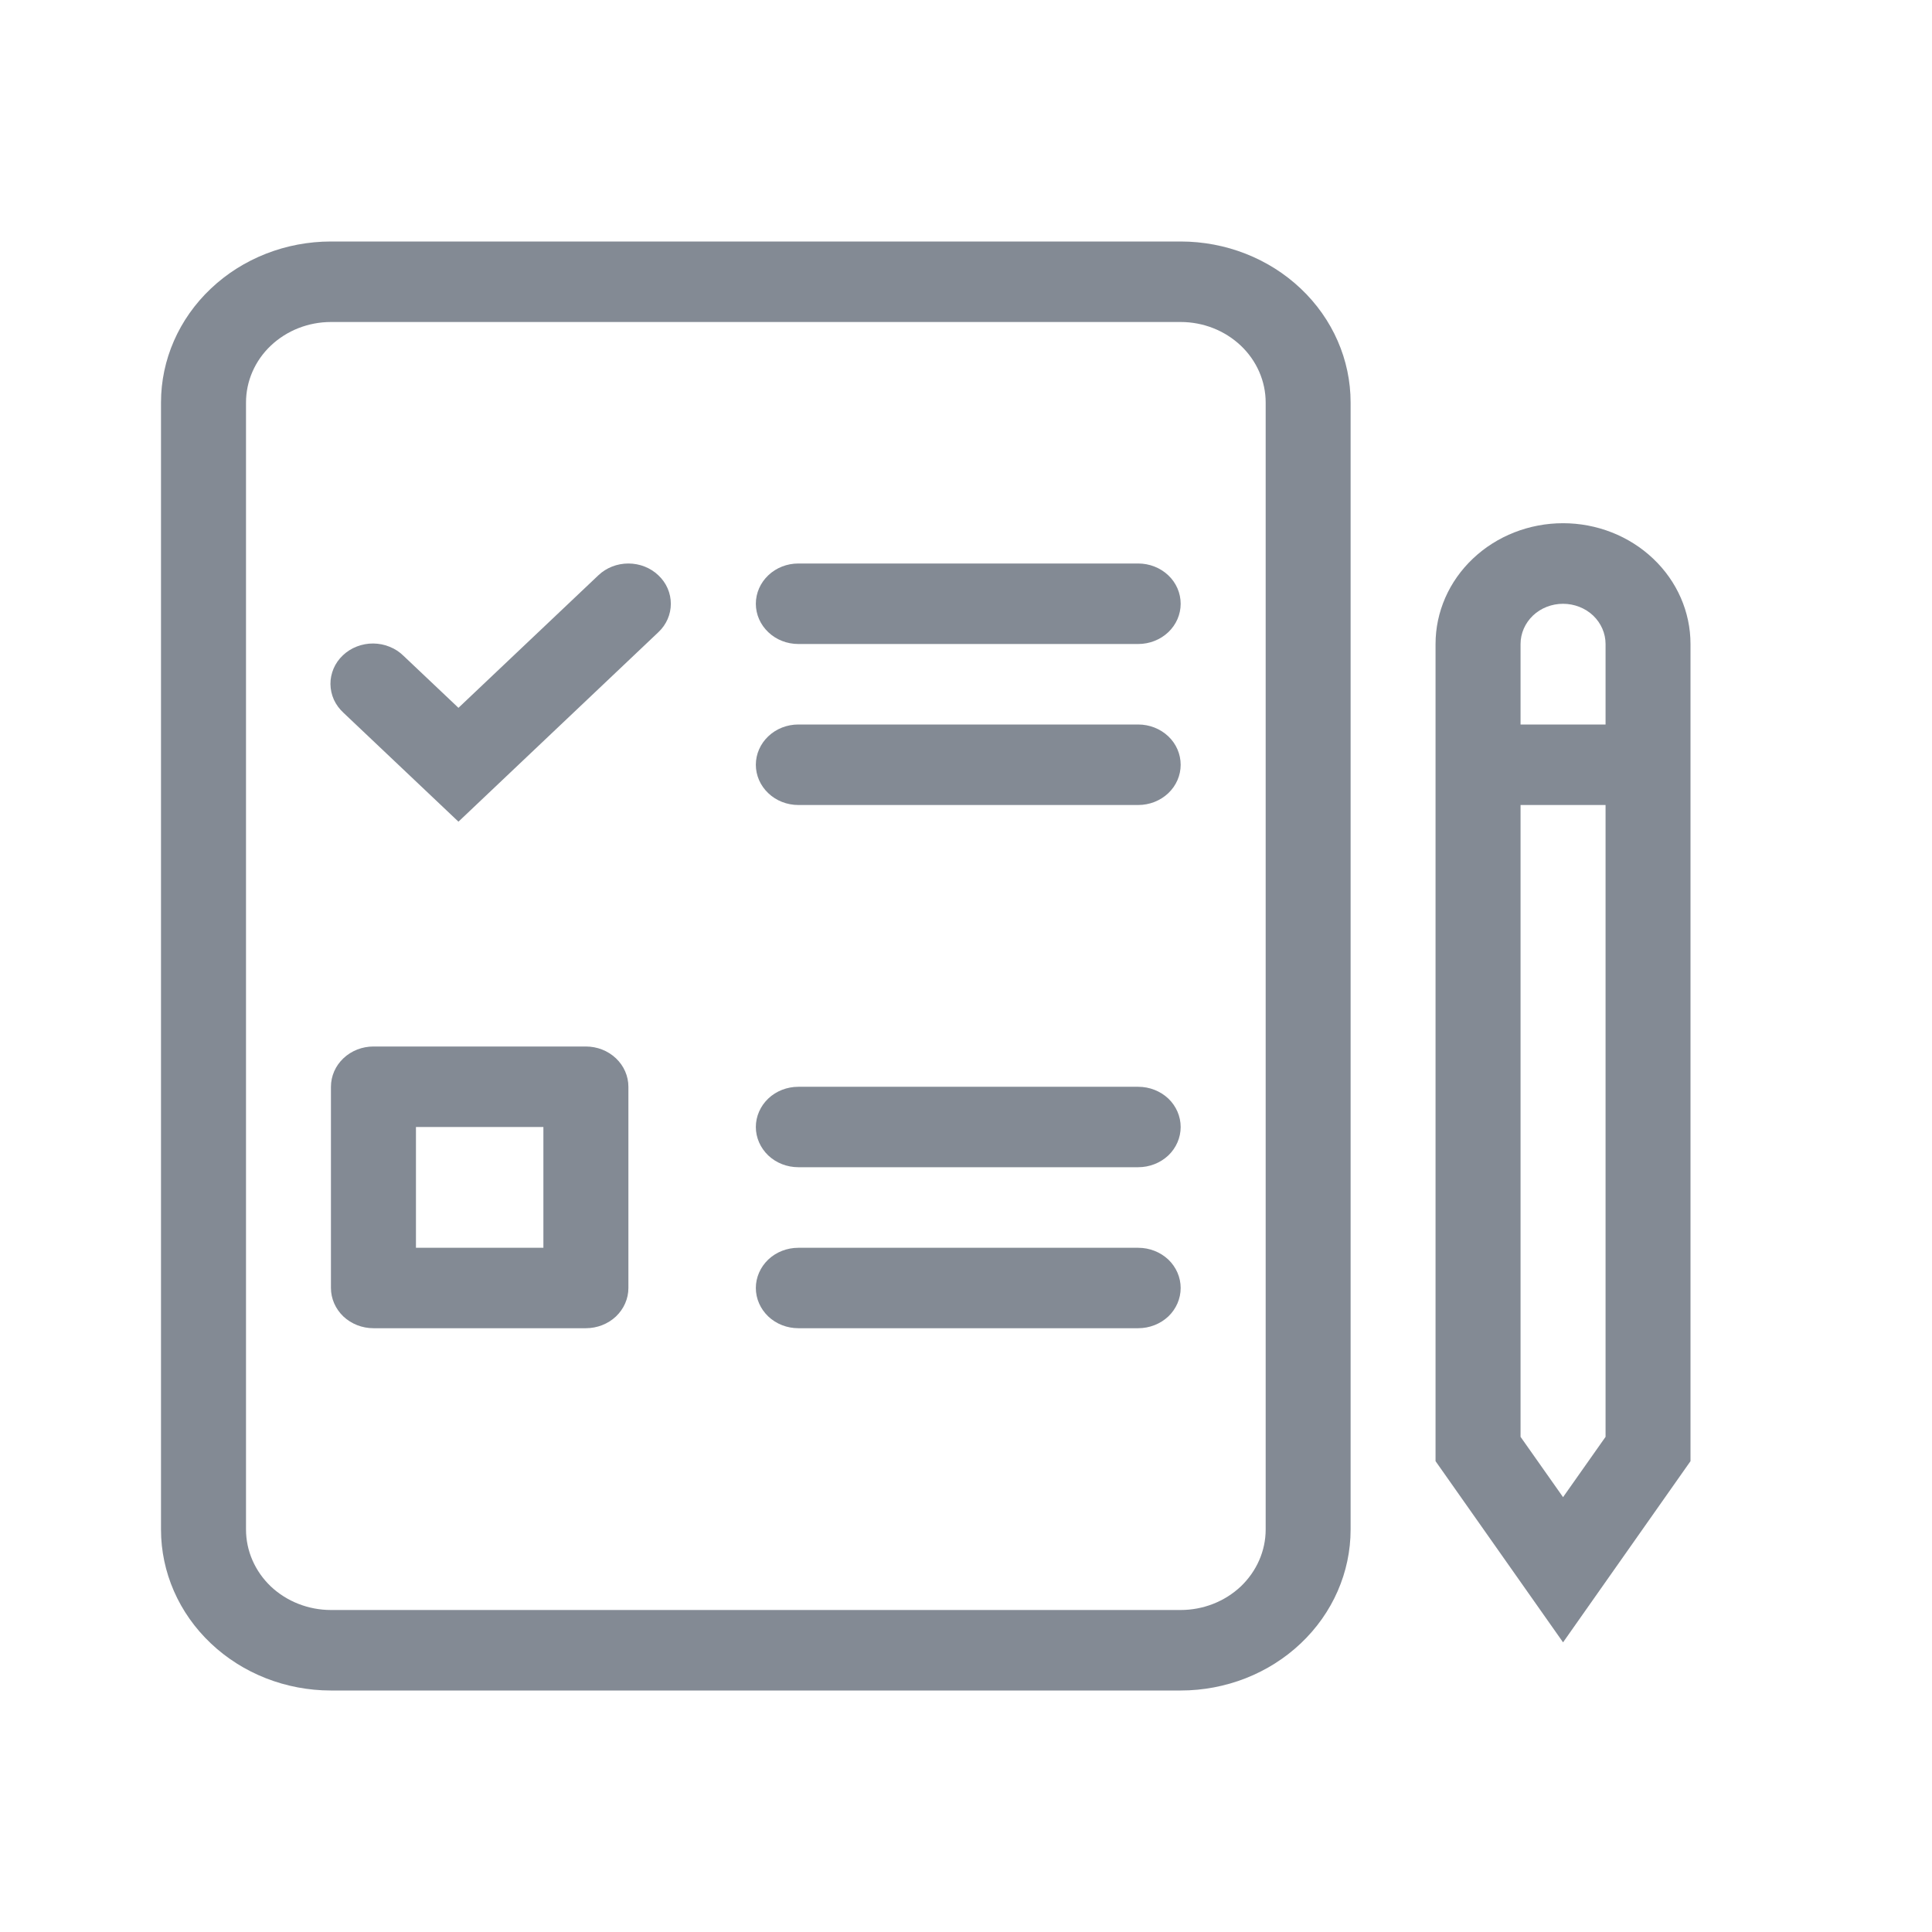
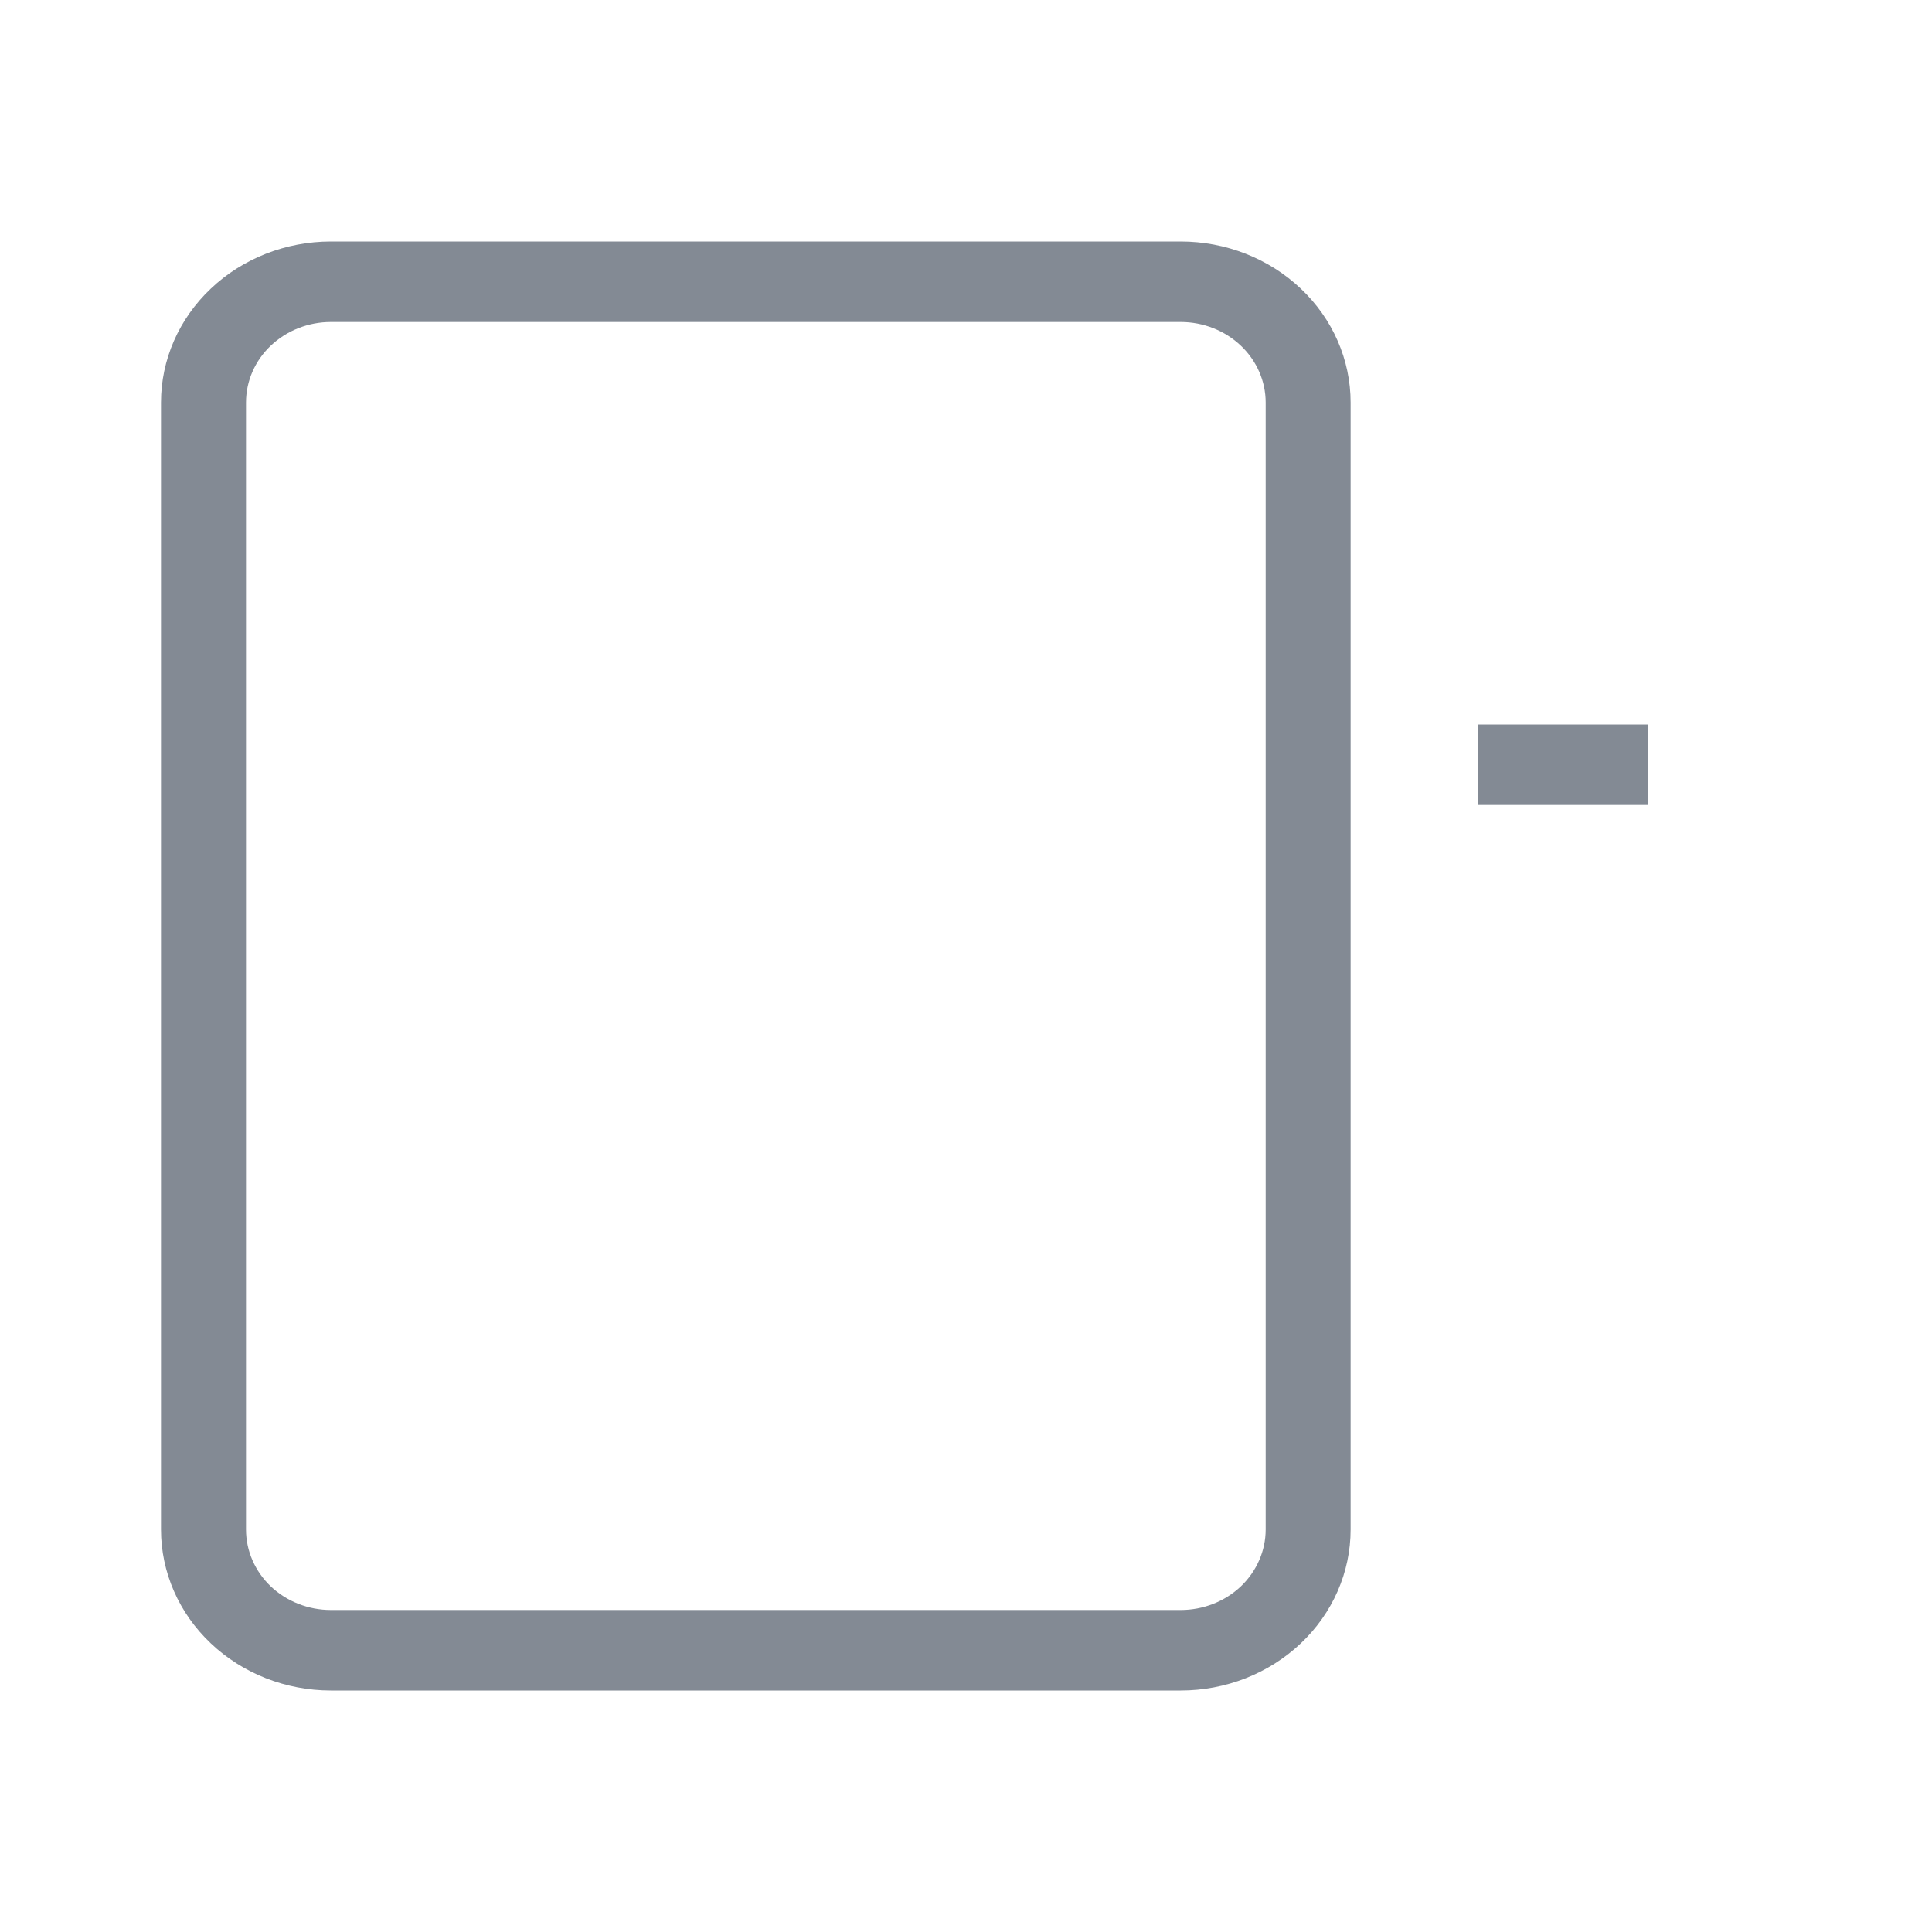
<svg xmlns="http://www.w3.org/2000/svg" width="27" height="27" viewBox="0 0 27 27" fill="none">
-   <path fill-rule="evenodd" clip-rule="evenodd" d="M20.062 9C20.062 8.552 20.25 8.123 20.584 7.807C20.918 7.49 21.371 7.312 21.844 7.312C22.316 7.312 22.769 7.49 23.103 7.807C23.437 8.123 23.625 8.552 23.625 9V20.42L21.844 22.952L20.062 20.42V9ZM21.844 8.438C21.686 8.438 21.535 8.497 21.424 8.602C21.313 8.708 21.25 8.851 21.25 9V20.08L21.844 20.923L22.438 20.08V9C22.438 8.851 22.375 8.708 22.264 8.602C22.152 8.497 22.001 8.438 21.844 8.438Z" fill="#838A94" />
  <path fill-rule="evenodd" clip-rule="evenodd" d="M23.031 11.25H20.656V10.125H23.031V11.25ZM4.625 4.5C4.31 4.5 4.008 4.619 3.785 4.83C3.563 5.04 3.438 5.327 3.438 5.625V21.375C3.438 21.673 3.563 21.959 3.785 22.171C4.008 22.381 4.31 22.5 4.625 22.5H16.5C16.815 22.5 17.117 22.381 17.34 22.171C17.562 21.959 17.688 21.673 17.688 21.375V5.625C17.688 5.327 17.562 5.04 17.34 4.83C17.117 4.619 16.815 4.5 16.5 4.5H4.625ZM2.25 5.625C2.25 5.028 2.5 4.456 2.946 4.034C3.391 3.612 3.995 3.375 4.625 3.375H16.5C17.13 3.375 17.734 3.612 18.179 4.034C18.625 4.456 18.875 5.028 18.875 5.625V21.375C18.875 21.972 18.625 22.544 18.179 22.966C17.734 23.388 17.13 23.625 16.5 23.625H4.625C3.995 23.625 3.391 23.388 2.946 22.966C2.5 22.544 2.25 21.972 2.25 21.375V5.625Z" fill="#838A94" />
-   <path fill-rule="evenodd" clip-rule="evenodd" d="M10.563 8.438C10.563 8.288 10.626 8.145 10.737 8.04C10.848 7.934 10.999 7.875 11.157 7.875H15.907C16.064 7.875 16.215 7.934 16.327 8.04C16.438 8.145 16.5 8.288 16.5 8.438C16.5 8.587 16.438 8.73 16.327 8.835C16.215 8.941 16.064 9 15.907 9H11.157C10.999 9 10.848 8.941 10.737 8.835C10.626 8.73 10.563 8.587 10.563 8.438ZM10.563 10.688C10.563 10.538 10.626 10.395 10.737 10.29C10.848 10.184 10.999 10.125 11.157 10.125H15.907C16.064 10.125 16.215 10.184 16.327 10.29C16.438 10.395 16.5 10.538 16.5 10.688C16.5 10.837 16.438 10.98 16.327 11.085C16.215 11.191 16.064 11.25 15.907 11.25H11.157C10.999 11.25 10.848 11.191 10.737 11.085C10.626 10.98 10.563 10.837 10.563 10.688ZM10.563 15.75C10.563 15.601 10.626 15.458 10.737 15.352C10.848 15.247 10.999 15.188 11.157 15.188H15.907C16.064 15.188 16.215 15.247 16.327 15.352C16.438 15.458 16.5 15.601 16.5 15.75C16.5 15.899 16.438 16.042 16.327 16.148C16.215 16.253 16.064 16.312 15.907 16.312H11.157C10.999 16.312 10.848 16.253 10.737 16.148C10.626 16.042 10.563 15.899 10.563 15.75ZM10.563 18C10.563 17.851 10.626 17.708 10.737 17.602C10.848 17.497 10.999 17.438 11.157 17.438H15.907C16.064 17.438 16.215 17.497 16.327 17.602C16.438 17.708 16.5 17.851 16.5 18C16.5 18.149 16.438 18.292 16.327 18.398C16.215 18.503 16.064 18.562 15.907 18.562H11.157C10.999 18.562 10.848 18.503 10.737 18.398C10.626 18.292 10.563 18.149 10.563 18ZM5.813 15.75V17.438H7.594V15.75H5.813ZM5.219 14.625H8.188C8.345 14.625 8.496 14.684 8.608 14.79C8.719 14.895 8.782 15.038 8.782 15.188V18C8.782 18.149 8.719 18.292 8.608 18.398C8.496 18.503 8.345 18.562 8.188 18.562H5.219C5.062 18.562 4.911 18.503 4.799 18.398C4.688 18.292 4.625 18.149 4.625 18V15.188C4.625 15.038 4.688 14.895 4.799 14.79C4.911 14.684 5.062 14.625 5.219 14.625V14.625ZM9.201 8.04C9.313 8.145 9.375 8.288 9.375 8.438C9.375 8.587 9.313 8.73 9.201 8.835L6.407 11.483L4.799 9.96C4.743 9.908 4.697 9.846 4.666 9.778C4.635 9.709 4.619 9.635 4.618 9.56C4.617 9.486 4.633 9.412 4.662 9.343C4.692 9.273 4.736 9.211 4.792 9.158C4.848 9.105 4.914 9.063 4.987 9.035C5.06 9.007 5.138 8.992 5.217 8.993C5.296 8.994 5.374 9.009 5.446 9.039C5.519 9.068 5.584 9.111 5.639 9.165L6.407 9.892L8.362 8.04C8.473 7.934 8.624 7.875 8.782 7.875C8.939 7.875 9.09 7.934 9.201 8.04V8.04Z" fill="#838A94" />
</svg>